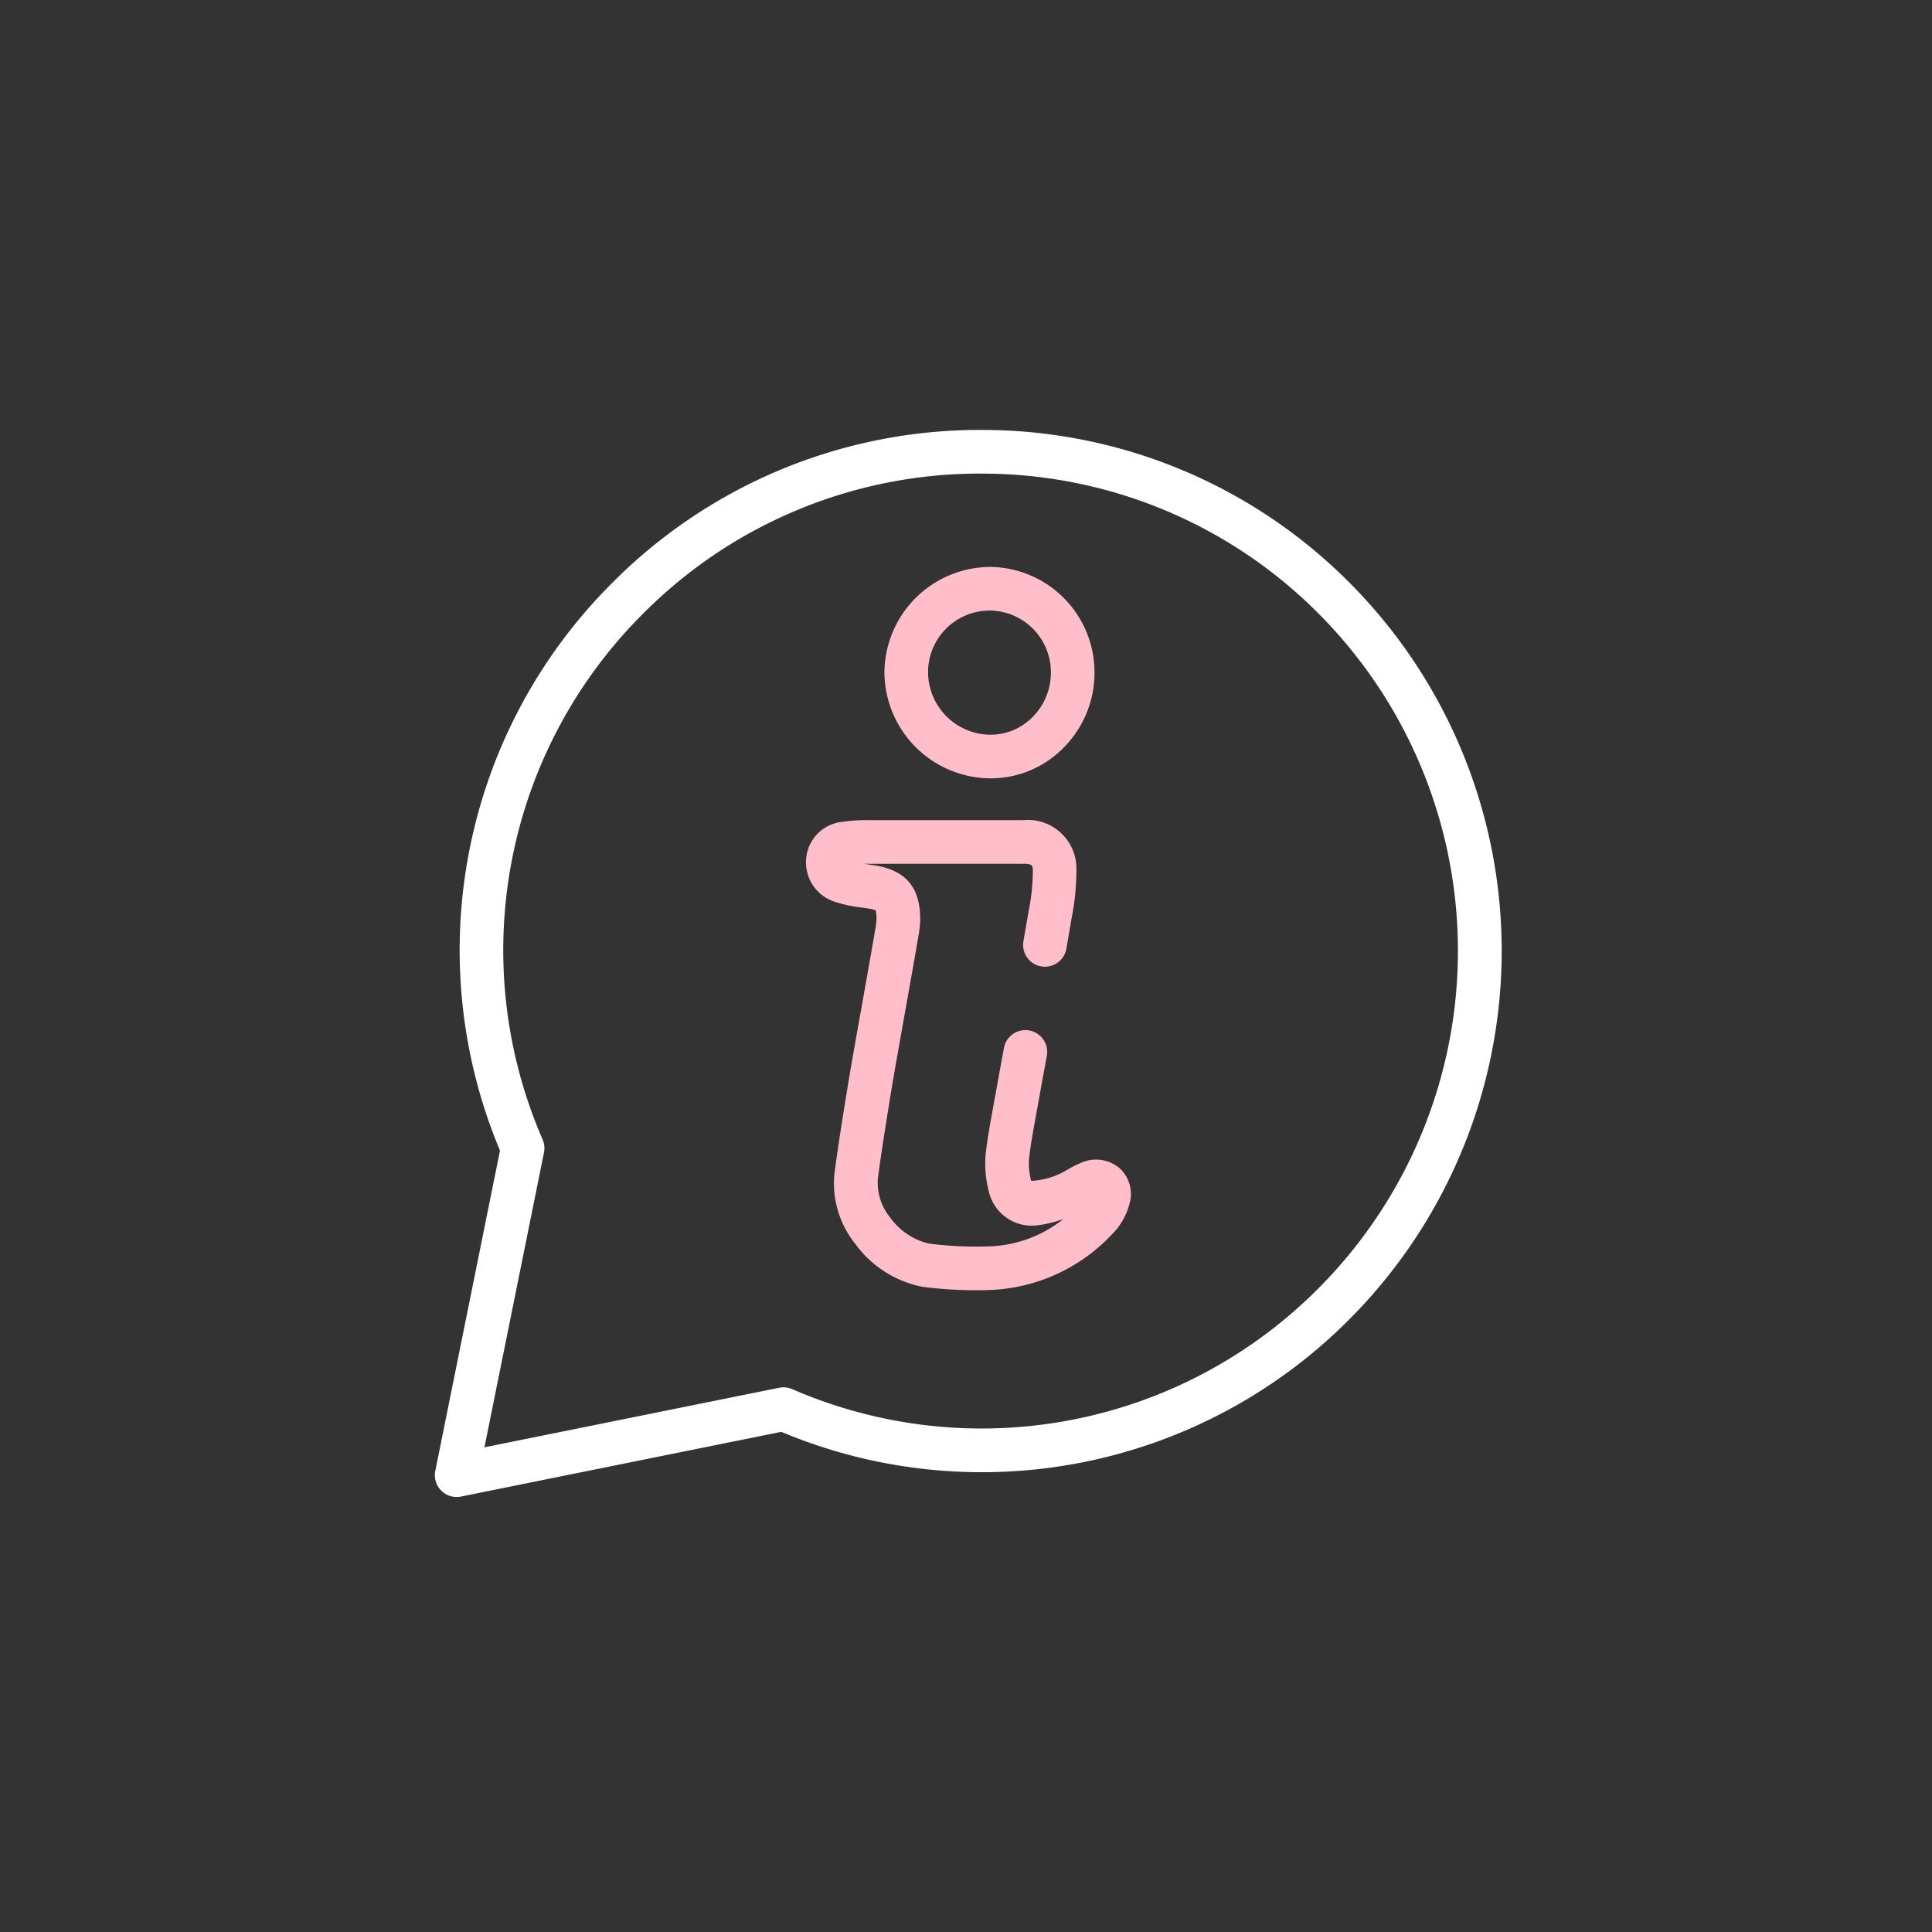
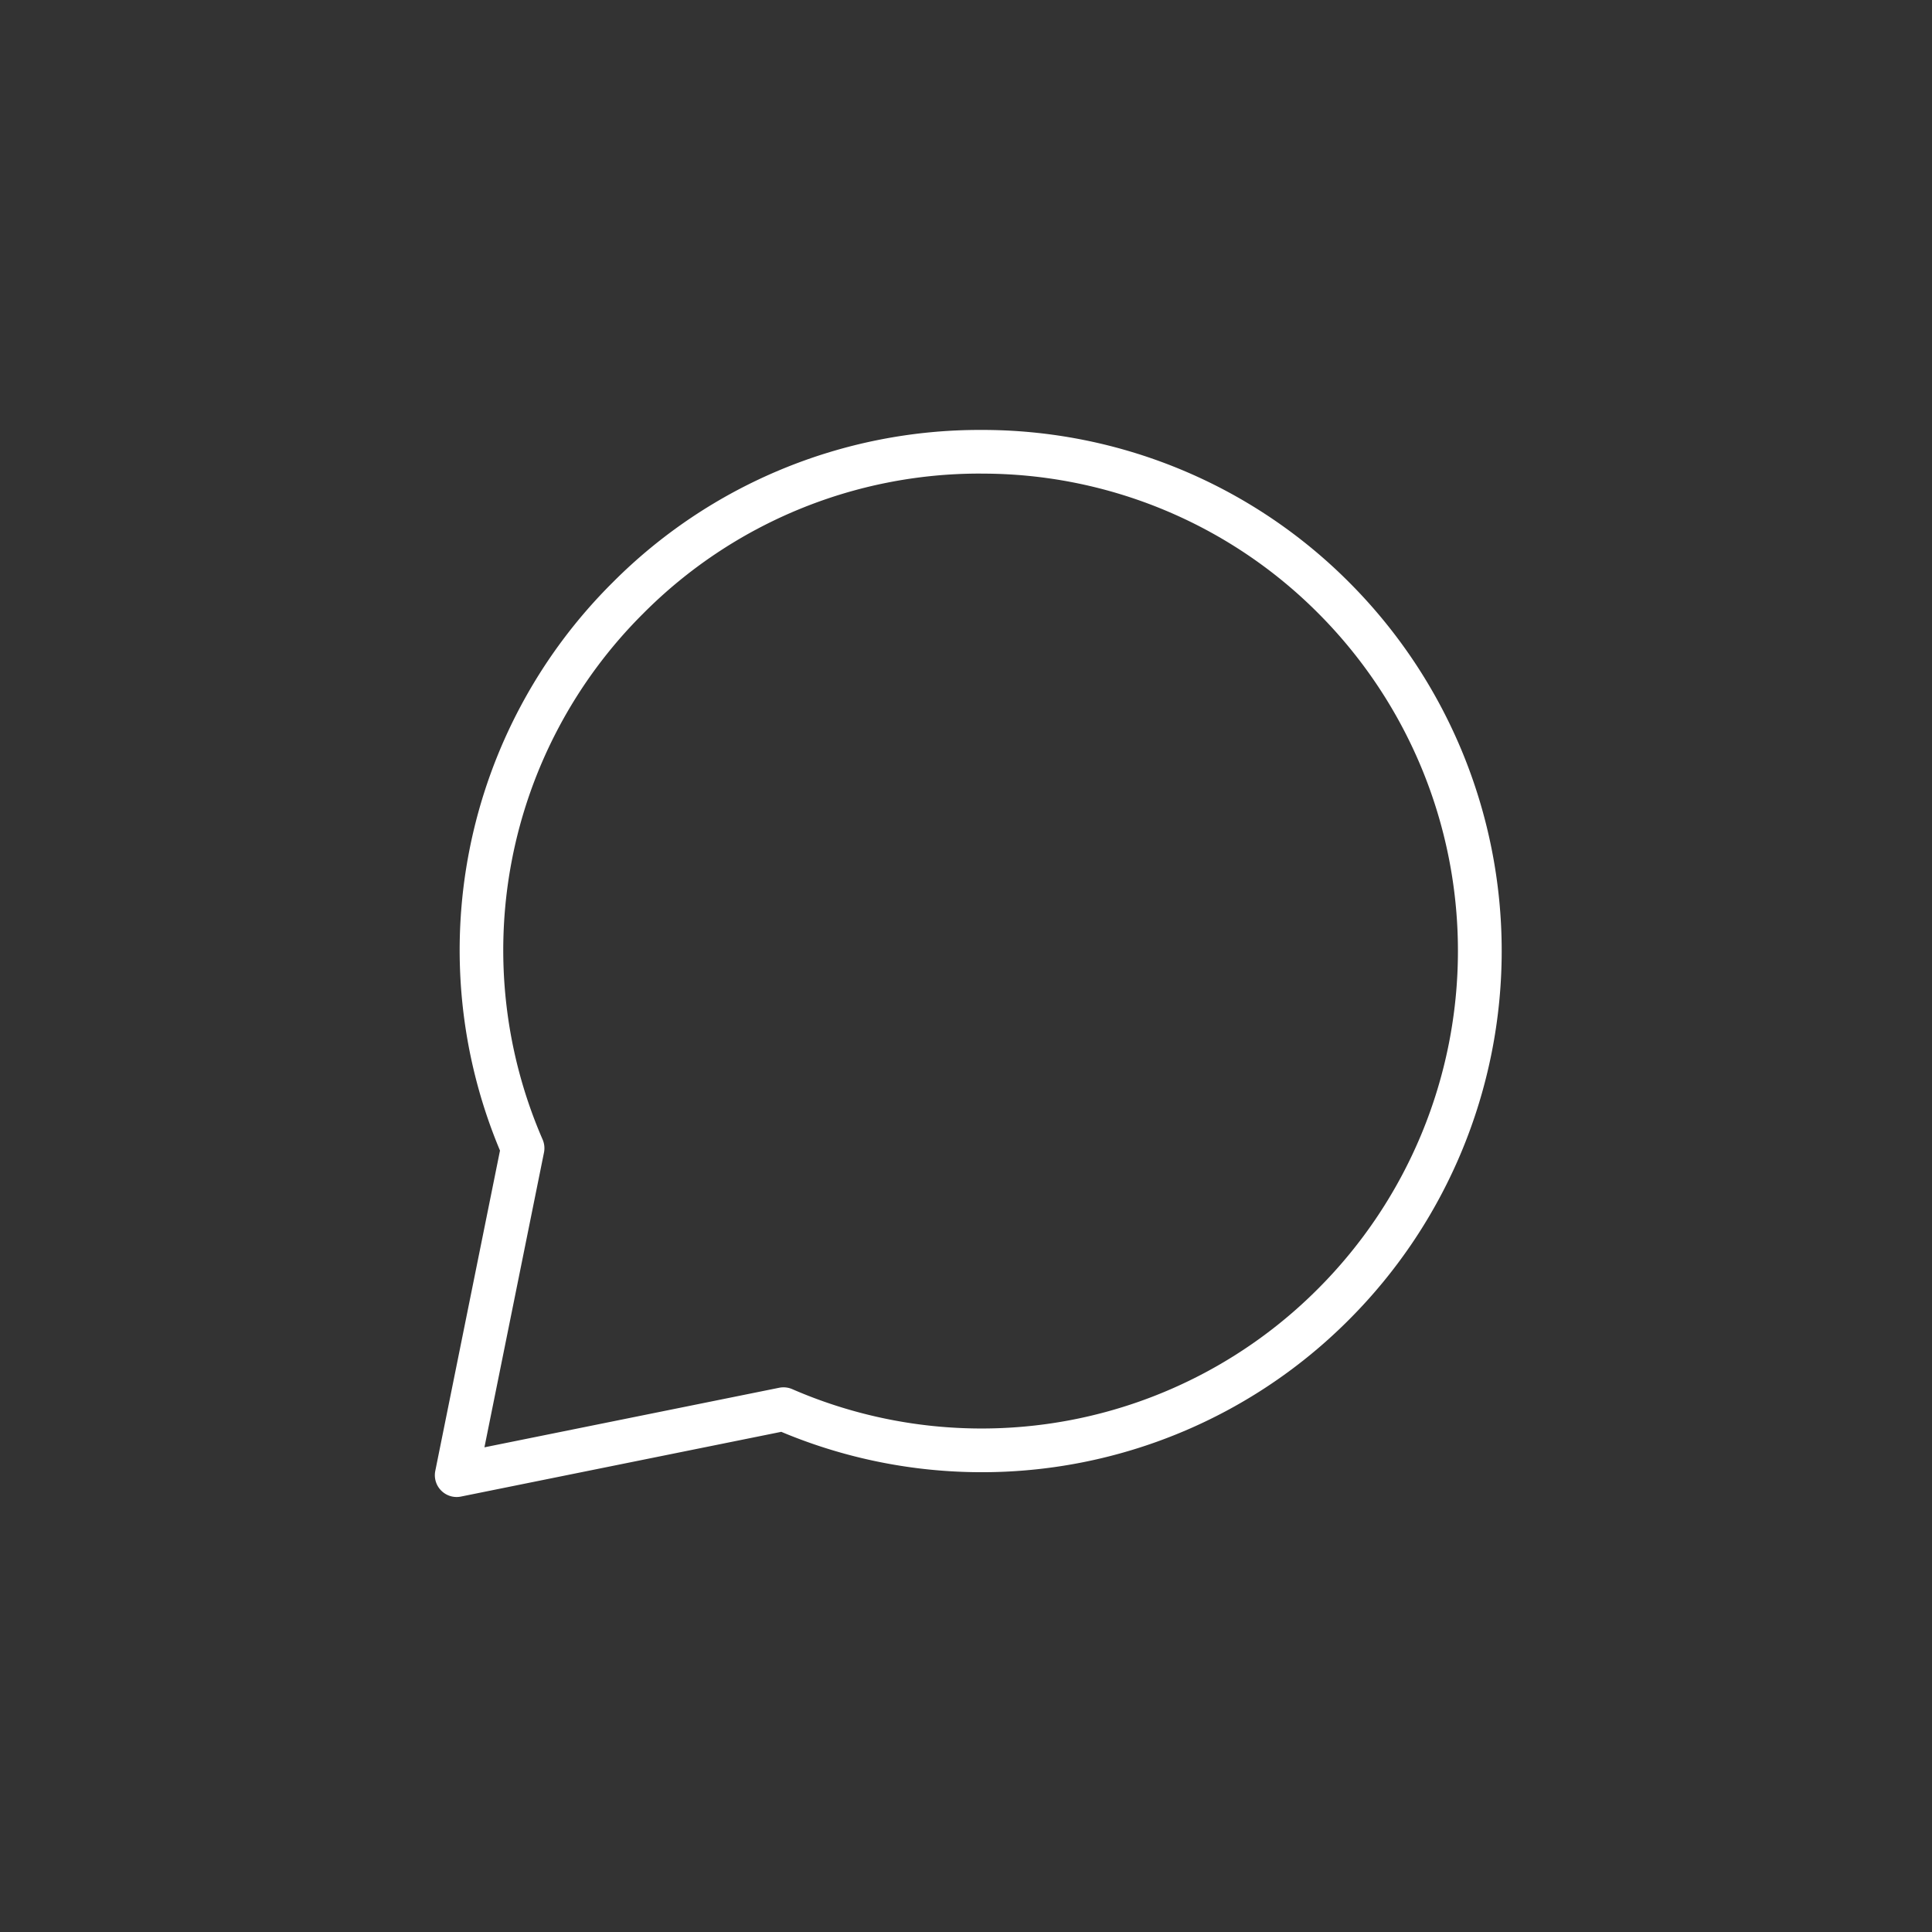
<svg xmlns="http://www.w3.org/2000/svg" width="151" height="151" viewBox="0 0 151 151">
  <rect x="0" y="0" width="151" height="151" fill="#333333" stroke="none" />
  <g id="Groupe_18971" data-name="Groupe 18971" transform="translate(0.22 -0.449)">
    <g id="Groupe_18964" data-name="Groupe 18964" transform="translate(0 0)">
      <rect id="Rectangle_1677" data-name="Rectangle 1677" width="151" height="151" transform="translate(-0.22 0.449)" fill="none" />
    </g>
    <g id="Groupe_18970" data-name="Groupe 18970" transform="translate(33.763 34.057)">
      <g id="Groupe_18968" data-name="Groupe 18968" transform="translate(29.007 10.701)">
        <g id="Groupe_18967" data-name="Groupe 18967">
          <g id="Groupe_18965" data-name="Groupe 18965" transform="translate(6.135)">
-             <path id="Tracé_1786" data-name="Tracé 1786" d="M-1145.706-193.307h-.08a8.334,8.334,0,0,1-8.229-8.312,8.308,8.308,0,0,1,8.28-8.212,8.245,8.245,0,0,1,8.139,8.332,8.3,8.3,0,0,1-2.42,5.8A7.965,7.965,0,0,1-1145.706-193.307Zm-.046-13.115a4.822,4.822,0,0,0-4.854,4.82,4.911,4.911,0,0,0,4.851,4.886c.024.009.032,0,.047,0a4.589,4.589,0,0,0,3.274-1.385,4.911,4.911,0,0,0,1.429-3.432A4.826,4.826,0,0,0-1145.751-206.422Z" transform="translate(1154.015 209.831)" fill="#ffbeca" />
-           </g>
+             </g>
          <g id="Groupe_18966" data-name="Groupe 18966" transform="translate(0 19.792)">
-             <path id="Tracé_1787" data-name="Tracé 1787" d="M-1144.747-160.028a31.972,31.972,0,0,1-4.18-.264,8.489,8.489,0,0,1-5.282-3.364,7.534,7.534,0,0,1-1.614-5.591c.28-2.118.62-4.226.964-6.353l.114-.7c.35-2.058.714-4.092,1.077-6.129s.726-4.061,1.073-6.1a4.59,4.59,0,0,0,.044-.509,2.2,2.2,0,0,0-.071-.7c-.014.012-.2-.074-.685-.144l-.341-.047a10.623,10.623,0,0,1-2.121-.447,3.234,3.234,0,0,1-2.276-3.415,3.151,3.151,0,0,1,2.839-2.845,12.531,12.531,0,0,1,1.8-.133h12.319a3.8,3.8,0,0,1,4.161,3.917,19.186,19.186,0,0,1-.382,3.786l-.4,2.344a1.7,1.7,0,0,1-1.974,1.382,1.7,1.7,0,0,1-1.382-1.974l.4-2.321a16.437,16.437,0,0,0,.335-3.132c-.011-.458-.014-.592-.753-.592h-12.319l-.149,0c.121.018.244.035.368.052l.37.052c2.51.365,3.677,1.7,3.677,4.214a6.841,6.841,0,0,1-.07.9c0,.024-.02.153-.024.177-.347,2.048-.711,4.088-1.076,6.127s-.724,4.053-1.07,6.088l-.111.691c-.339,2.1-.676,4.17-.953,6.273a4.289,4.289,0,0,0,.953,3.068,5.236,5.236,0,0,0,3.015,2.042,29.36,29.36,0,0,0,4.477.227,9.835,9.835,0,0,0,6.047-2.141,9.847,9.847,0,0,1-1.992.485,3.448,3.448,0,0,1-3.835-2.664,8.66,8.66,0,0,1-.251-2.824c.144-1.291.371-2.532.591-3.732l.189-1.039q.323-1.8.656-3.6a1.707,1.707,0,0,1,1.986-1.367,1.706,1.706,0,0,1,1.367,1.986q-.332,1.791-.653,3.58l-.192,1.059c-.22,1.192-.426,2.32-.551,3.465a5.278,5.278,0,0,0,.171,1.665,5.912,5.912,0,0,0,2.115-.5,5.453,5.453,0,0,0,.686-.356,8.817,8.817,0,0,1,1.152-.579,2.842,2.842,0,0,1,2.976.461,2.734,2.734,0,0,1,.733,2.842,5.164,5.164,0,0,1-1.333,2.294,13.789,13.789,0,0,1-9.8,4.374C-1144.214-160.031-1144.481-160.028-1144.747-160.028Zm8.648-7.558,0,0Z" transform="translate(1158.064 196.768)" fill="#ffbeca" />
-           </g>
+             </g>
        </g>
      </g>
      <g id="Groupe_18969" data-name="Groupe 18969">
        <path id="Tracé_1788" data-name="Tracé 1788" d="M-1175.506-133.5a1.7,1.7,0,0,1-1.2-.5,1.7,1.7,0,0,1-.465-1.542l5.057-25.035a40.506,40.506,0,0,1,8.8-44.395,40.447,40.447,0,0,1,28.792-11.927,40.453,40.453,0,0,1,28.792,11.927h0a40.765,40.765,0,0,1,0,57.584,40.5,40.5,0,0,1-44.4,8.794l-25.033,5.059A1.7,1.7,0,0,1-1175.506-133.5Zm40.975-79.988a37.061,37.061,0,0,0-26.381,10.929,37.12,37.12,0,0,0-7.865,41.131,1.718,1.718,0,0,1,.1,1.012l-4.653,23.033,23.031-4.654a1.716,1.716,0,0,1,1.012.1,37.119,37.119,0,0,0,41.133-7.864,37.351,37.351,0,0,0,0-52.763h0A37.066,37.066,0,0,0-1134.531-213.485Z" transform="translate(1177.209 216.894)" fill="#fff" />
      </g>
    </g>
  </g>
</svg>